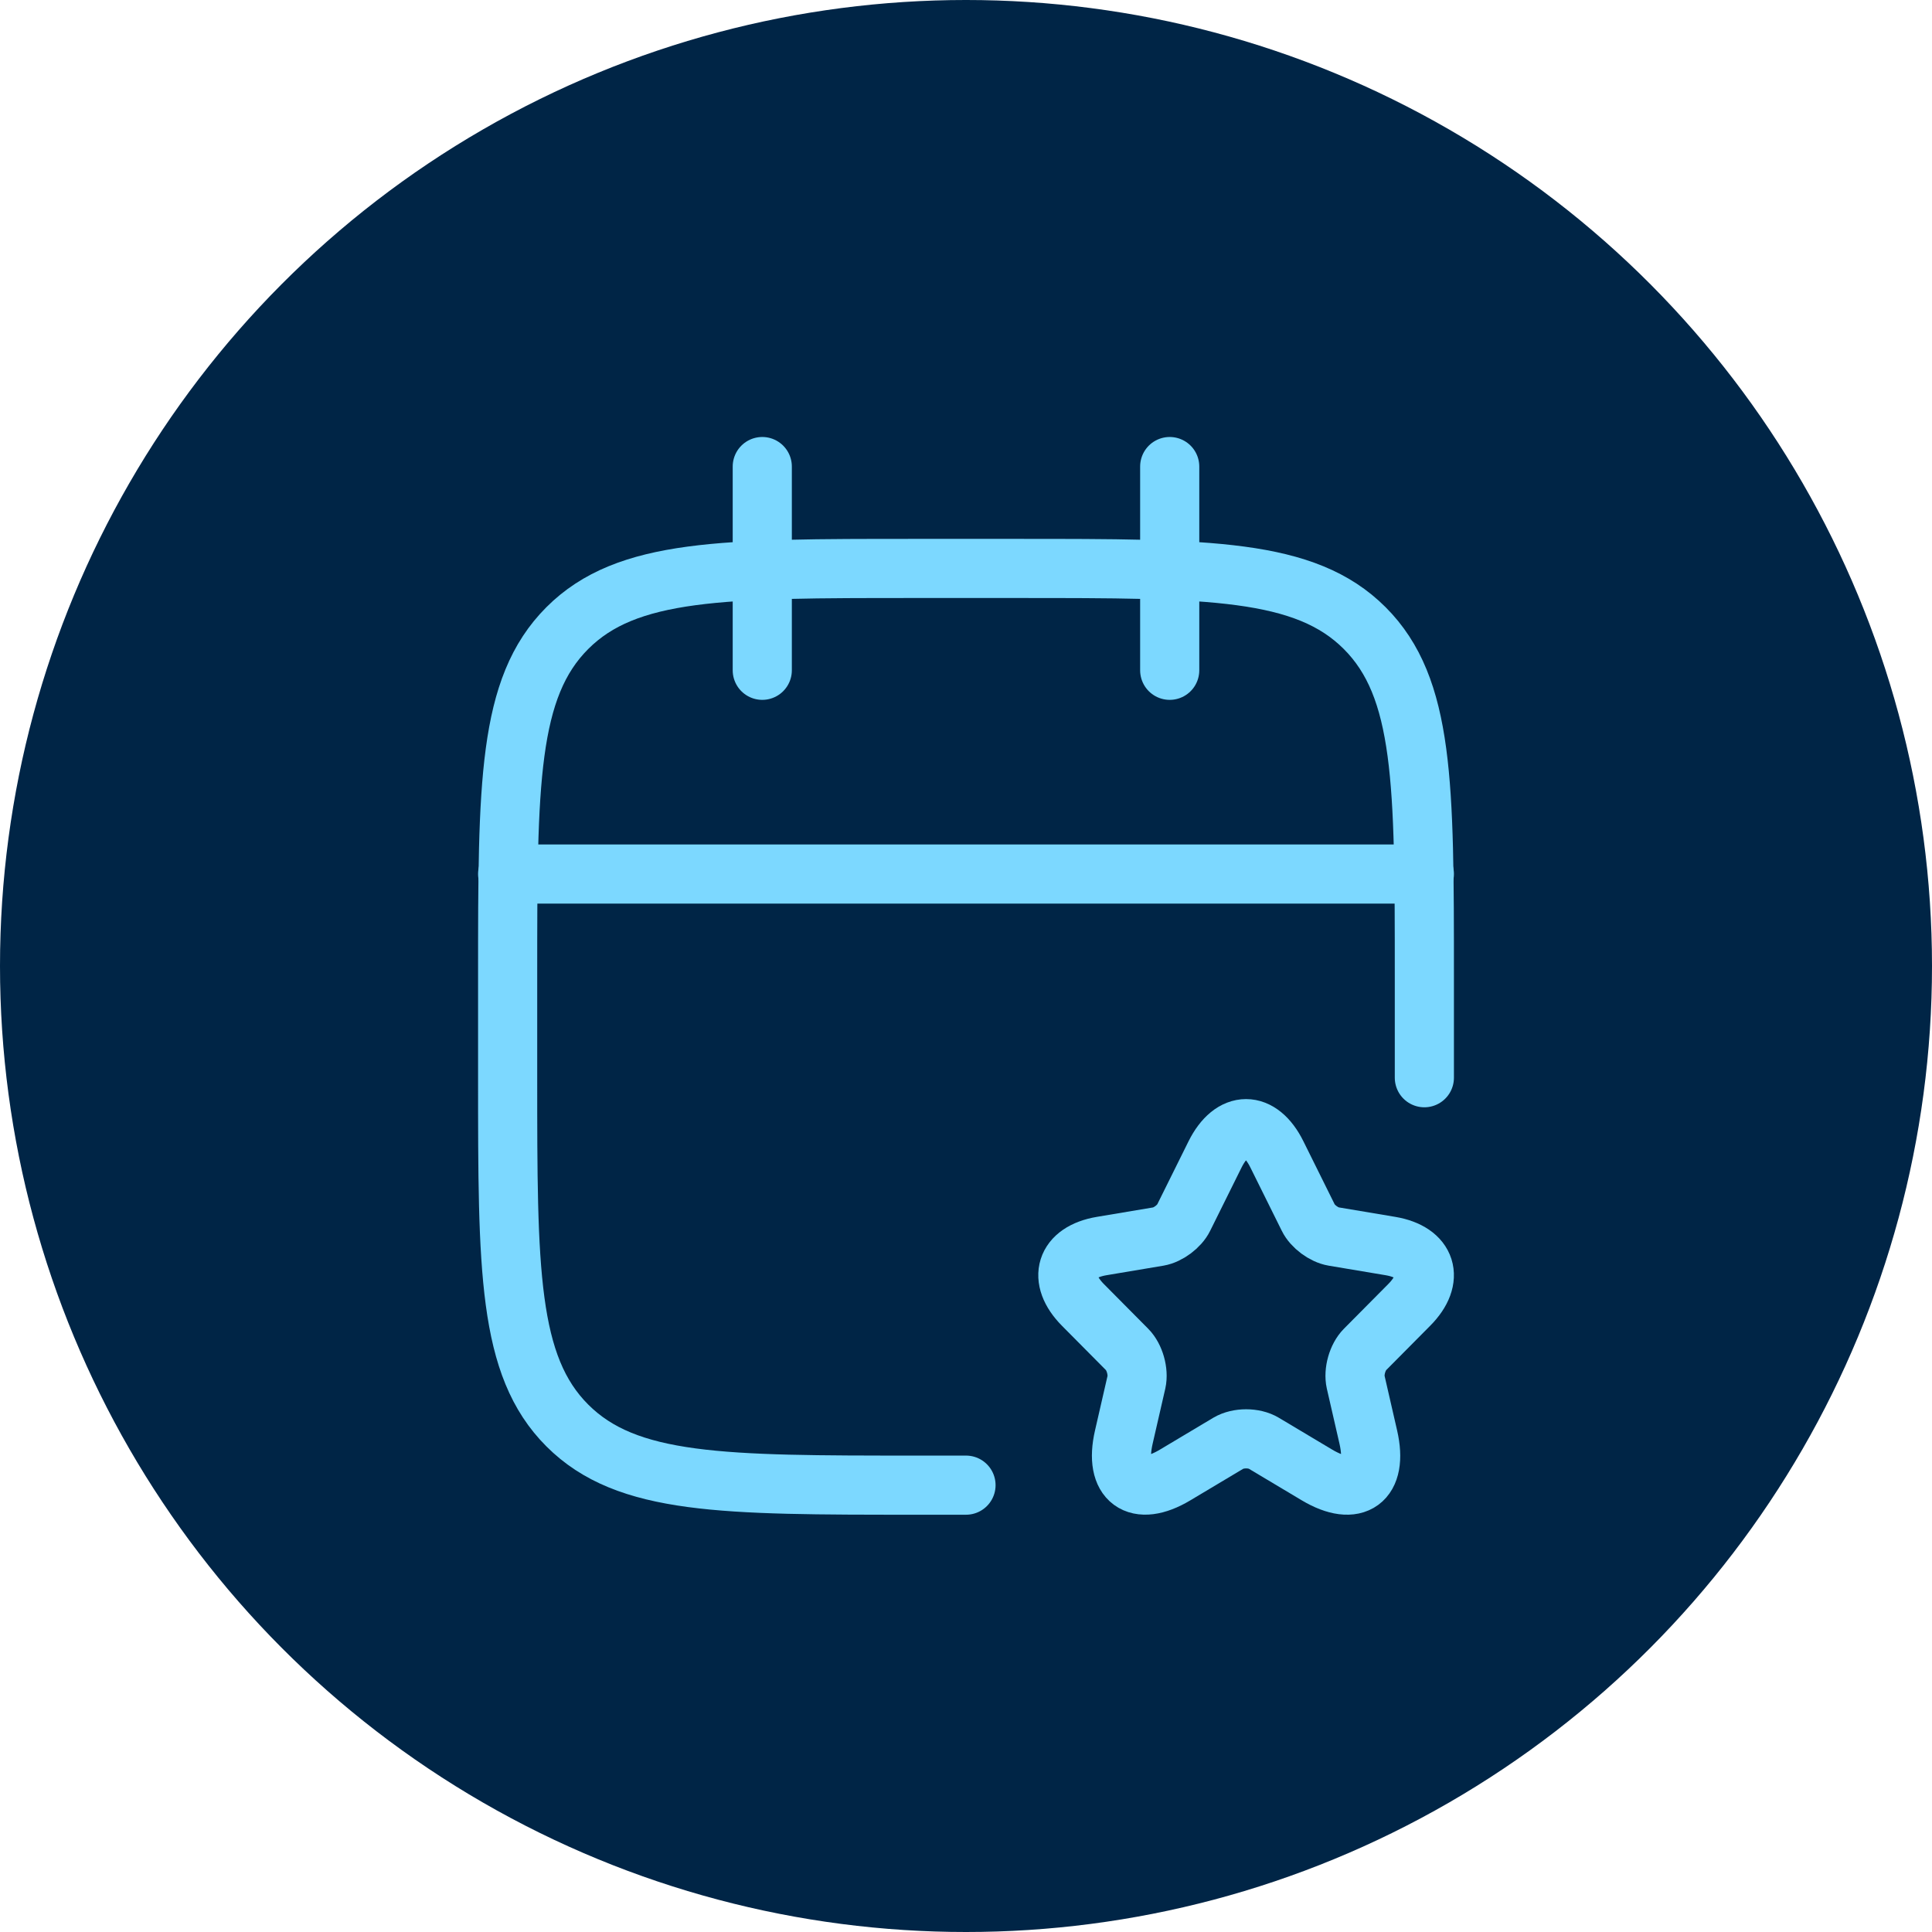
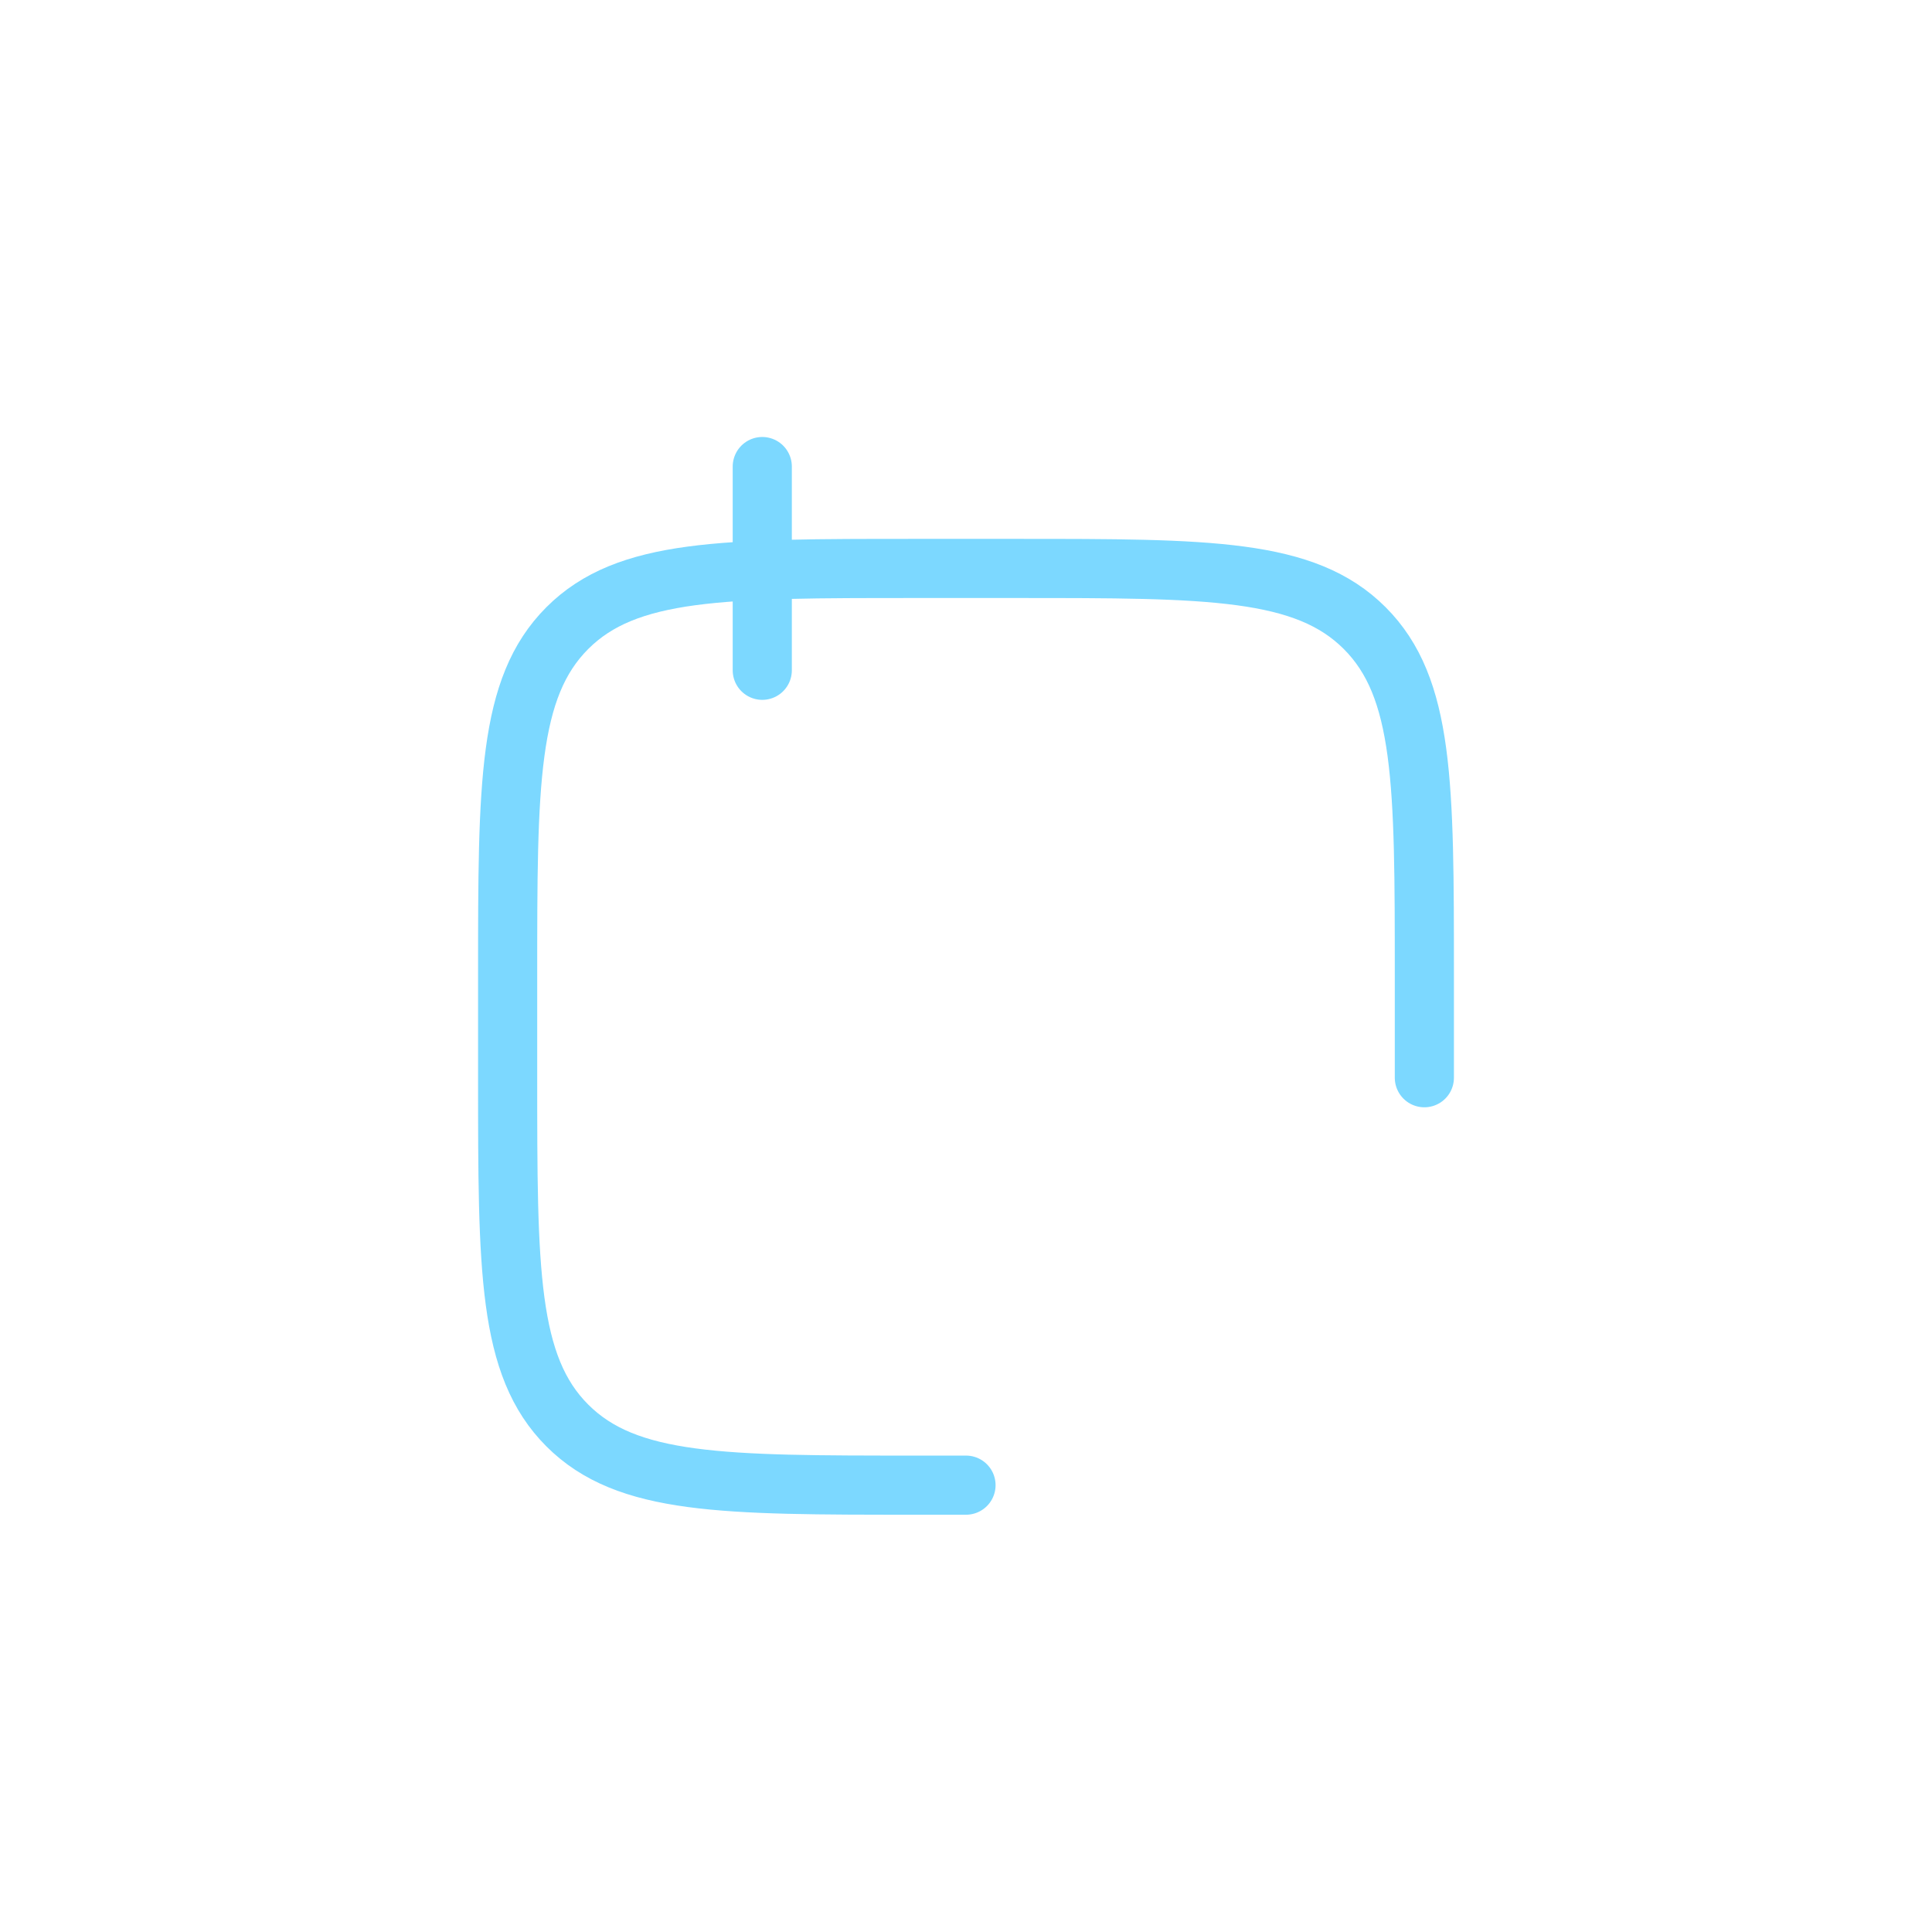
<svg xmlns="http://www.w3.org/2000/svg" width="98" height="98" viewBox="0 0 98 98" fill="none">
-   <circle cx="49" cy="49" r="49" fill="#002546" />
-   <path d="M59.333 23.666V34M38.666 23.666V34" stroke="#7CD8FF" stroke-width="3" stroke-linecap="round" stroke-linejoin="round" />
+   <path d="M59.333 23.666M38.666 23.666V34" stroke="#7CD8FF" stroke-width="3" stroke-linecap="round" stroke-linejoin="round" />
  <path d="M72.25 54.667V49.5C72.25 39.758 72.25 34.887 69.223 31.86C66.197 28.834 61.326 28.834 51.583 28.834H46.417C36.674 28.834 31.803 28.834 28.777 31.86C25.75 34.887 25.75 39.758 25.75 49.5V54.667C25.75 64.409 25.75 69.281 28.777 72.307C31.803 75.334 36.674 75.334 46.417 75.334H49" stroke="#7CD8FF" stroke-width="3" stroke-linecap="round" stroke-linejoin="round" />
-   <path d="M25.75 44.334H72.25" stroke="#7CD8FF" stroke-width="3" stroke-linecap="round" stroke-linejoin="round" />
-   <path d="M64.77 58.556L66.361 61.764C66.578 62.211 67.157 62.639 67.645 62.721L70.529 63.205C72.373 63.515 72.807 64.864 71.478 66.195L69.236 68.455C68.856 68.838 68.648 69.576 68.766 70.105L69.408 72.903C69.914 75.118 68.748 75.975 66.804 74.818L64.101 73.204C63.613 72.912 62.808 72.912 62.311 73.204L59.608 74.818C57.673 75.975 56.498 75.109 57.004 72.903L57.646 70.105C57.763 69.576 57.555 68.838 57.176 68.455L54.934 66.195C53.614 64.864 54.038 63.515 55.883 63.205L58.767 62.721C59.246 62.639 59.825 62.211 60.042 61.764L61.633 58.556C62.501 56.815 63.911 56.815 64.77 58.556Z" stroke="#7CD8FF" stroke-width="3" stroke-linecap="round" stroke-linejoin="round" />
</svg>